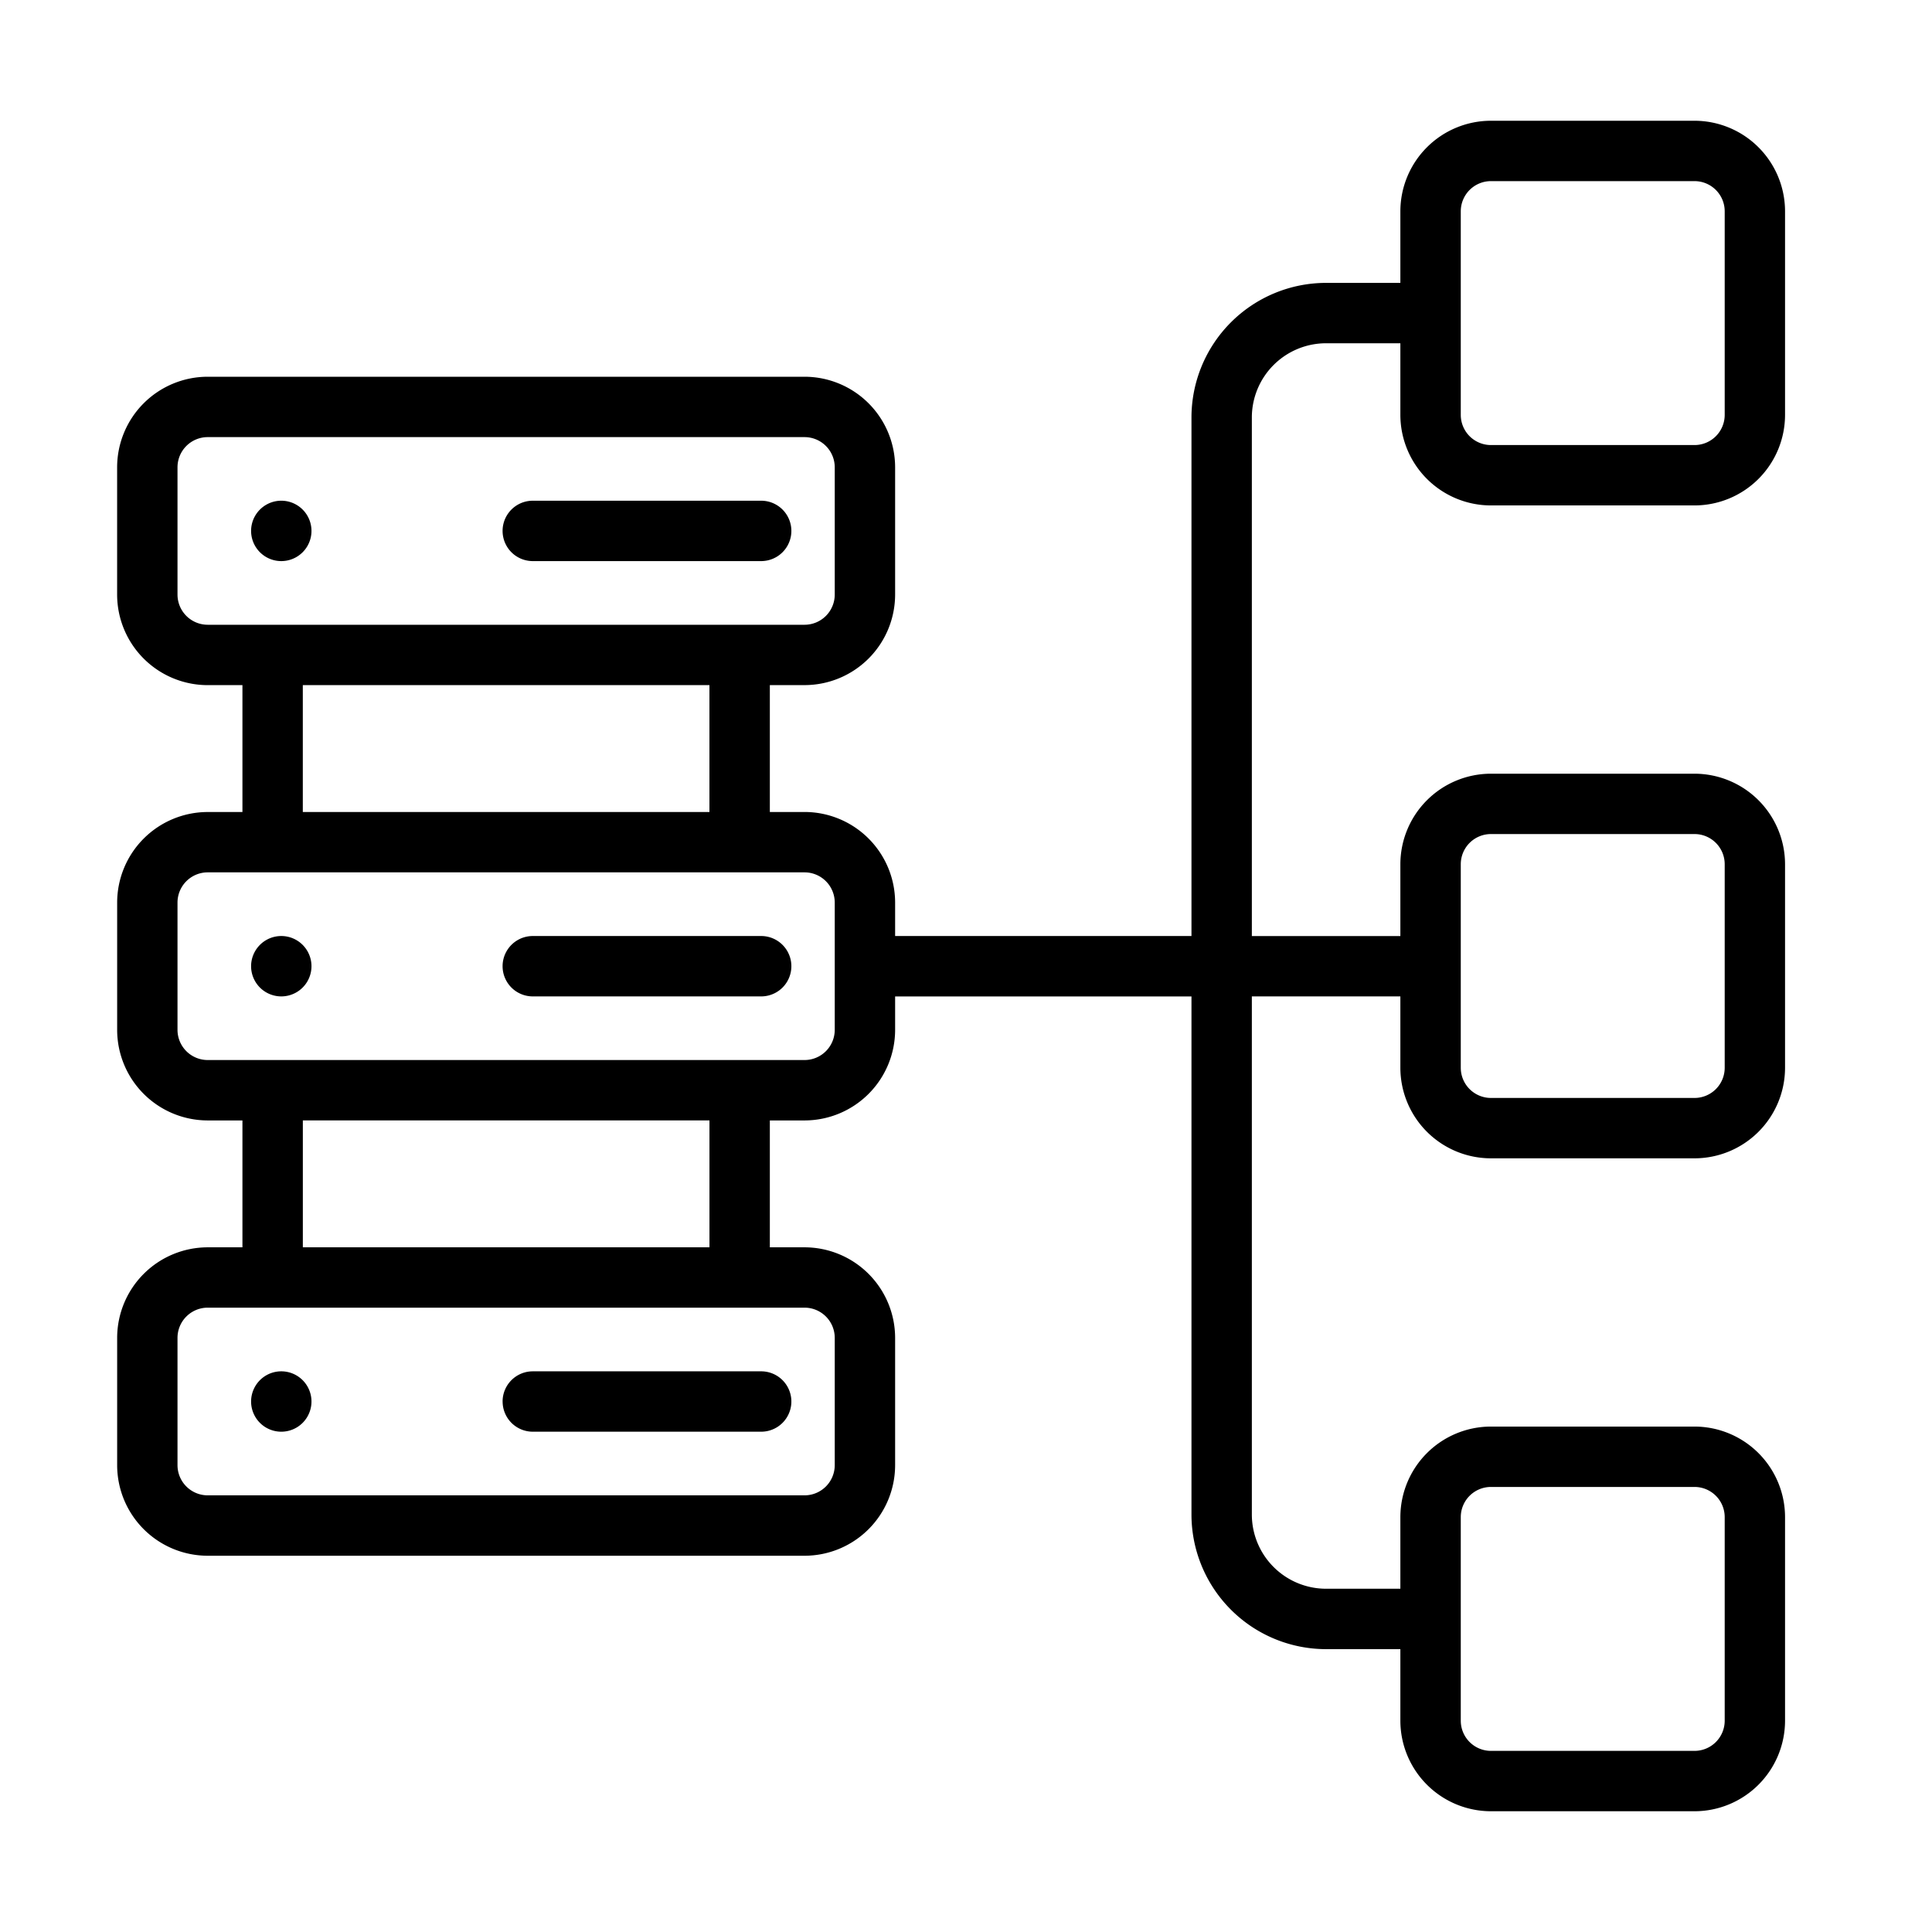
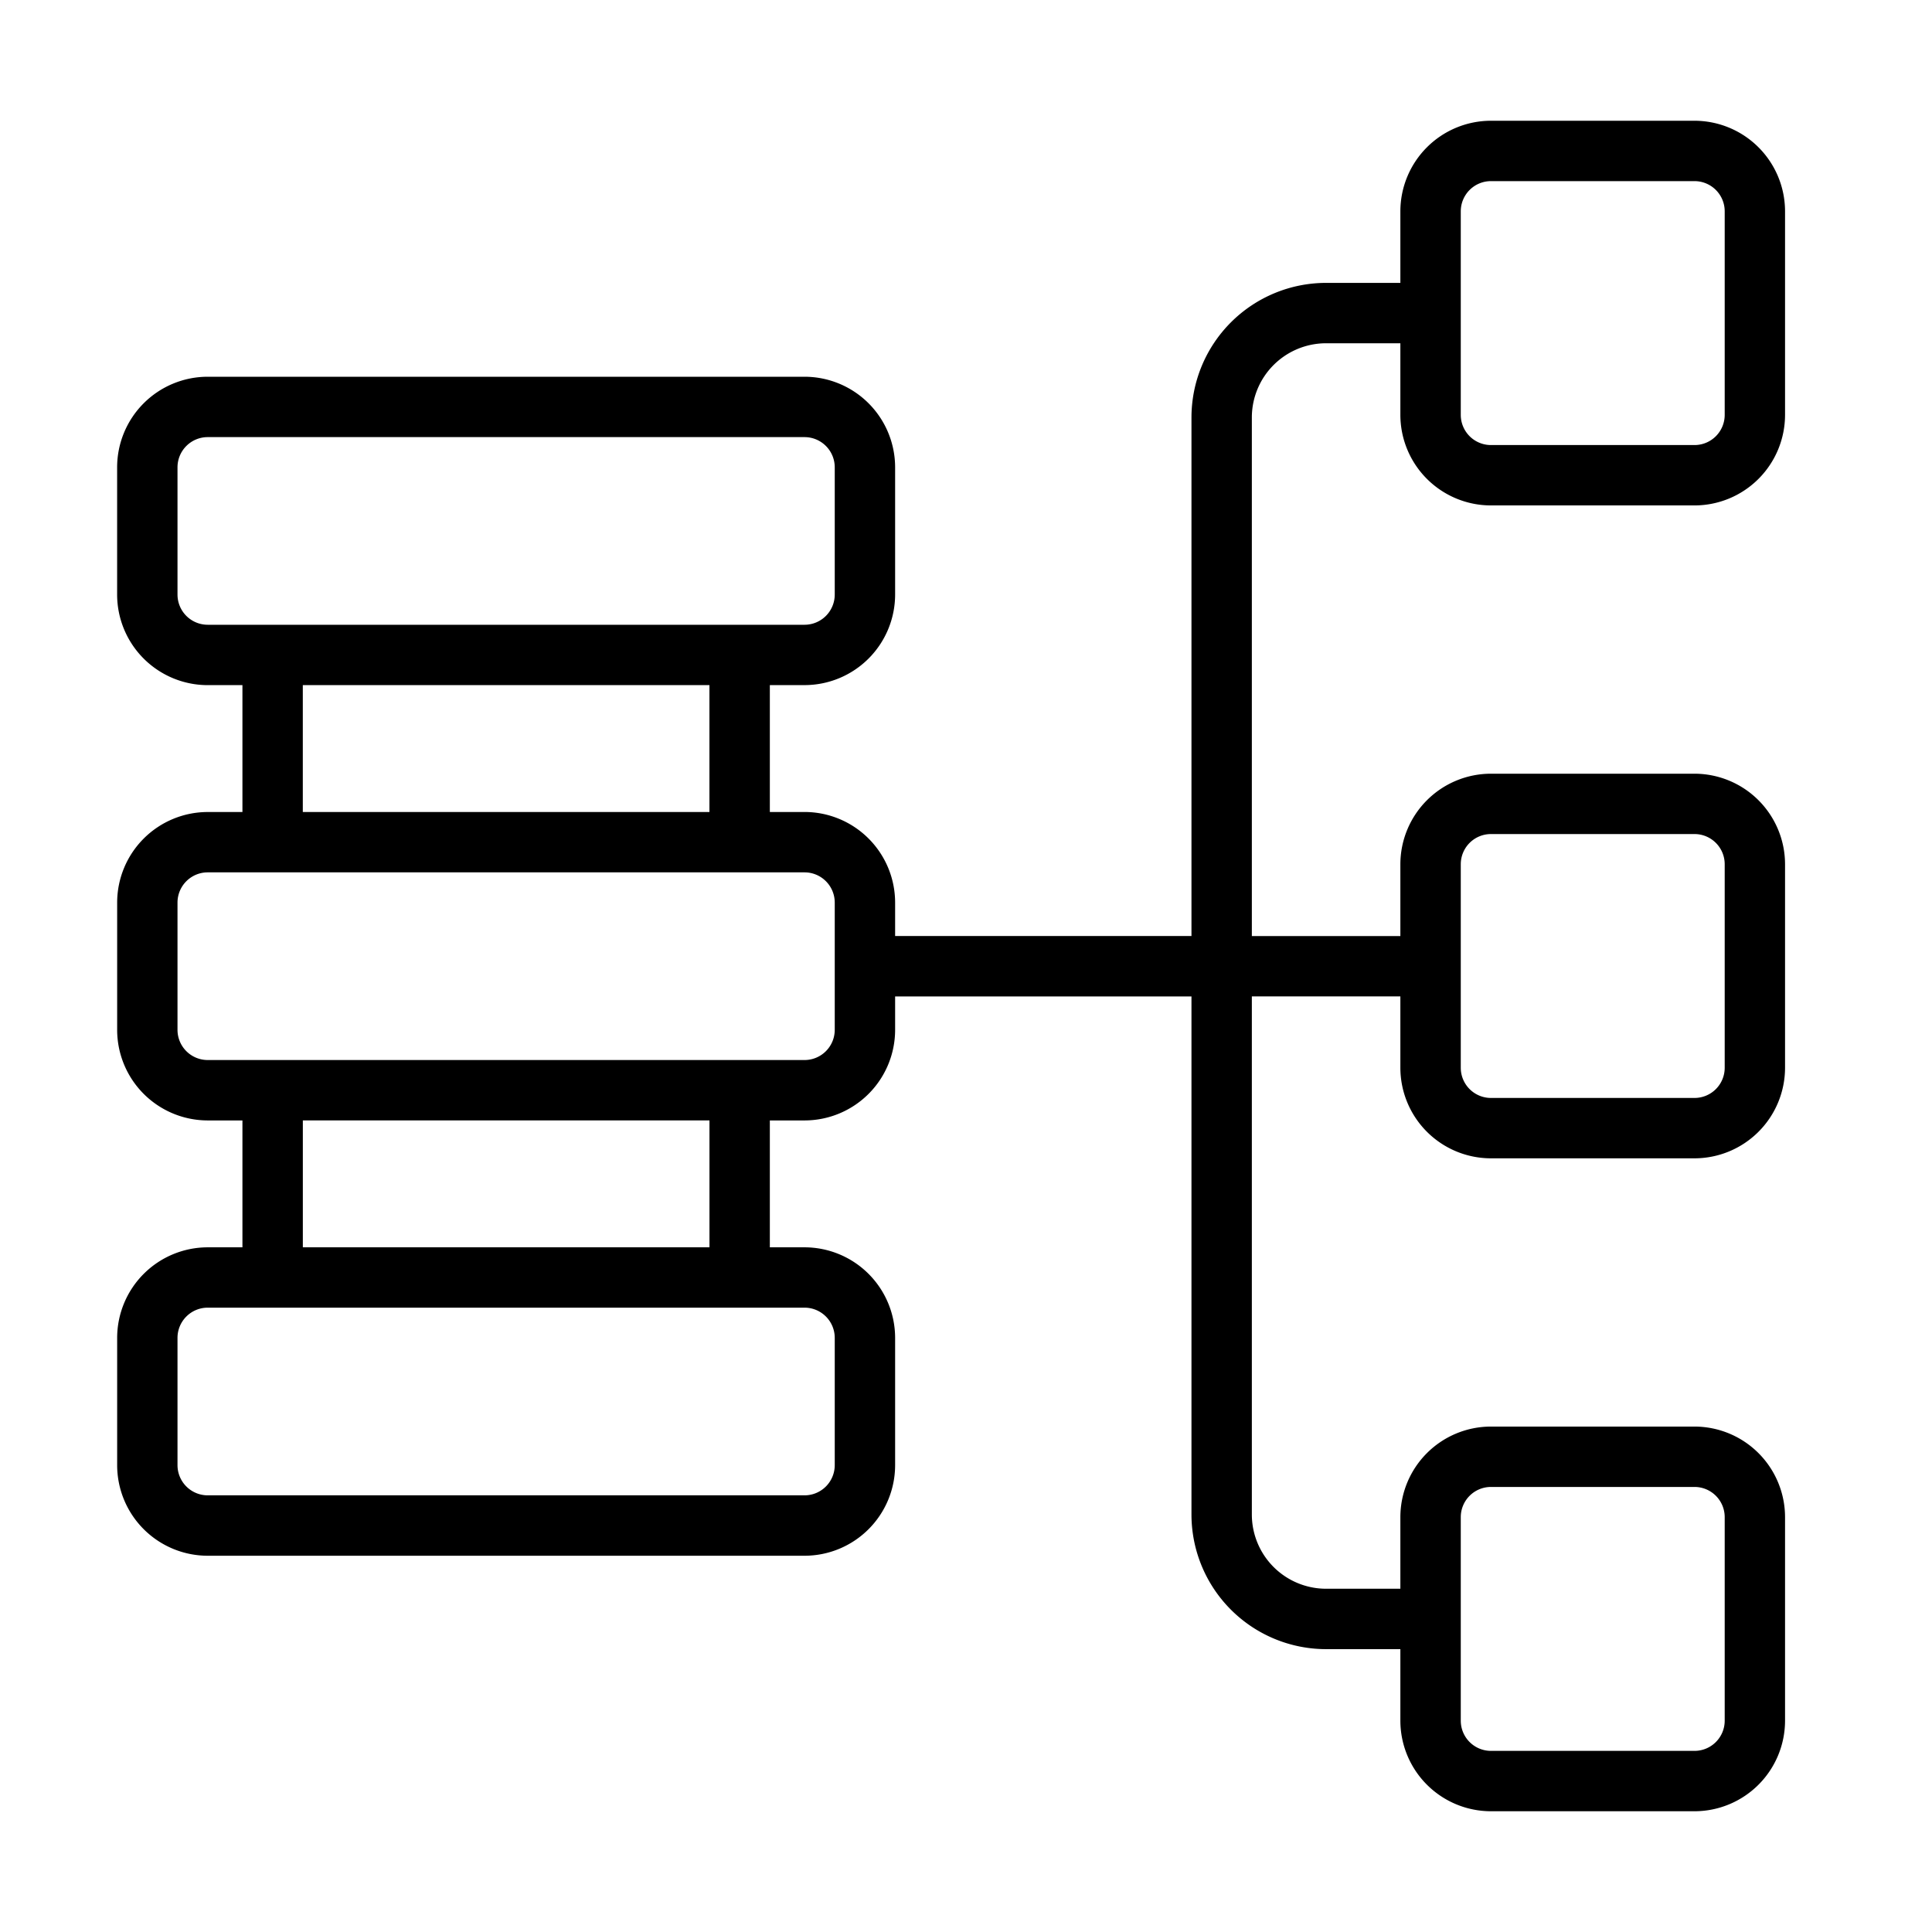
<svg xmlns="http://www.w3.org/2000/svg" version="1.1" width="512" height="512" x="0" y="0" viewBox="0 0 64 64" style="enable-background:new 0 0 512 512" xml:space="preserve" class="">
  <g>
    <path d="M49.389 16.743h6.743a3.003 3.003 0 0 0 3-3V7a3.003 3.003 0 0 0-3-3h-6.743a3.003 3.003 0 0 0-3 3v2.371h-2.463a4.462 4.462 0 0 0-4.457 4.457v17.179h-9.817v-1.109a3.003 3.003 0 0 0-3-3h-1.15v-4.203h1.15a3.003 3.003 0 0 0 3-3V15.48a3.003 3.003 0 0 0-3-3H6.88a3.003 3.003 0 0 0-3 3v4.216a3.003 3.003 0 0 0 3 3h1.151v4.203h-1.15a3.003 3.003 0 0 0-3 3v4.217a3.003 3.003 0 0 0 3 3h1.15v4.203h-1.15a3.003 3.003 0 0 0-3 3v4.217a3.003 3.003 0 0 0 3 3h19.771a3.003 3.003 0 0 0 3-3v-4.217a3.003 3.003 0 0 0-3-3h-1.15v-4.203h1.15a3.003 3.003 0 0 0 3-3v-1.108h9.817v17.165a4.462 4.462 0 0 0 4.457 4.457h2.463V57a3.003 3.003 0 0 0 3 3h6.743a3.003 3.003 0 0 0 3-3v-6.743a3.003 3.003 0 0 0-3-3h-6.743a3.003 3.003 0 0 0-3 3v2.372h-2.463a2.46 2.46 0 0 1-2.457-2.457V33.007h4.92v2.364a3.003 3.003 0 0 0 3 3h6.743a3.003 3.003 0 0 0 3-3V28.63a3.003 3.003 0 0 0-3-3h-6.743a3.003 3.003 0 0 0-3 3v2.378h-4.92V13.828a2.46 2.46 0 0 1 2.457-2.457h2.463v2.372a3.003 3.003 0 0 0 3 3zM5.88 19.695V15.48a1.001 1.001 0 0 1 1-1h19.772a1.001 1.001 0 0 1 1 1v4.216a1.001 1.001 0 0 1-1 1H6.88a1.001 1.001 0 0 1-1-1zm4.151 3h13.47v4.203h-13.47zm17.621 21.623v4.217a1.001 1.001 0 0 1-1 1H6.88a1.001 1.001 0 0 1-1-1v-4.217a1.001 1.001 0 0 1 1-1h19.772a1.001 1.001 0 0 1 1 1zm-4.15-3h-13.47v-4.203h13.47zm4.15-7.203a1.001 1.001 0 0 1-1 1H6.88a1.001 1.001 0 0 1-1-1v-4.217a1.001 1.001 0 0 1 1-1h19.772a1.001 1.001 0 0 1 1 1zM48.39 50.257a1 1 0 0 1 1-1h6.743a1 1 0 0 1 1 1V57a1 1 0 0 1-1 1h-6.743a1 1 0 0 1-1-1zm0-21.628a1 1 0 0 1 1-1h6.743a1 1 0 0 1 1 1v6.742a1 1 0 0 1-1 1h-6.743a1 1 0 0 1-1-1zm0-21.629a1 1 0 0 1 1-1h6.743a1 1 0 0 1 1 1v6.743a1 1 0 0 1-1 1h-6.743a1 1 0 0 1-1-1z" fill="#000000" opacity="1" data-original="#000000" class="" />
-     <path d="M10.318 17.587a1 1 0 0 0-2 0 1 1 0 0 0 2 0zM17.65 18.587h7.565a1 1 0 0 0 0-2h-7.566a1 1 0 0 0 0 2zM9.318 31.007a1 1 0 0 0 0 2 1 1 0 0 0 0-2zM25.215 31.007h-7.566a1 1 0 0 0 0 2h7.566a1 1 0 0 0 0-2zM9.318 45.427a1 1 0 0 0 0 2 1 1 0 0 0 0-2zM16.65 46.427a1 1 0 0 0 1 1h7.565a1 1 0 0 0 0-2h-7.566a1 1 0 0 0-1 1z" fill="#000000" opacity="1" data-original="#000000" class="" />
  </g>
</svg>